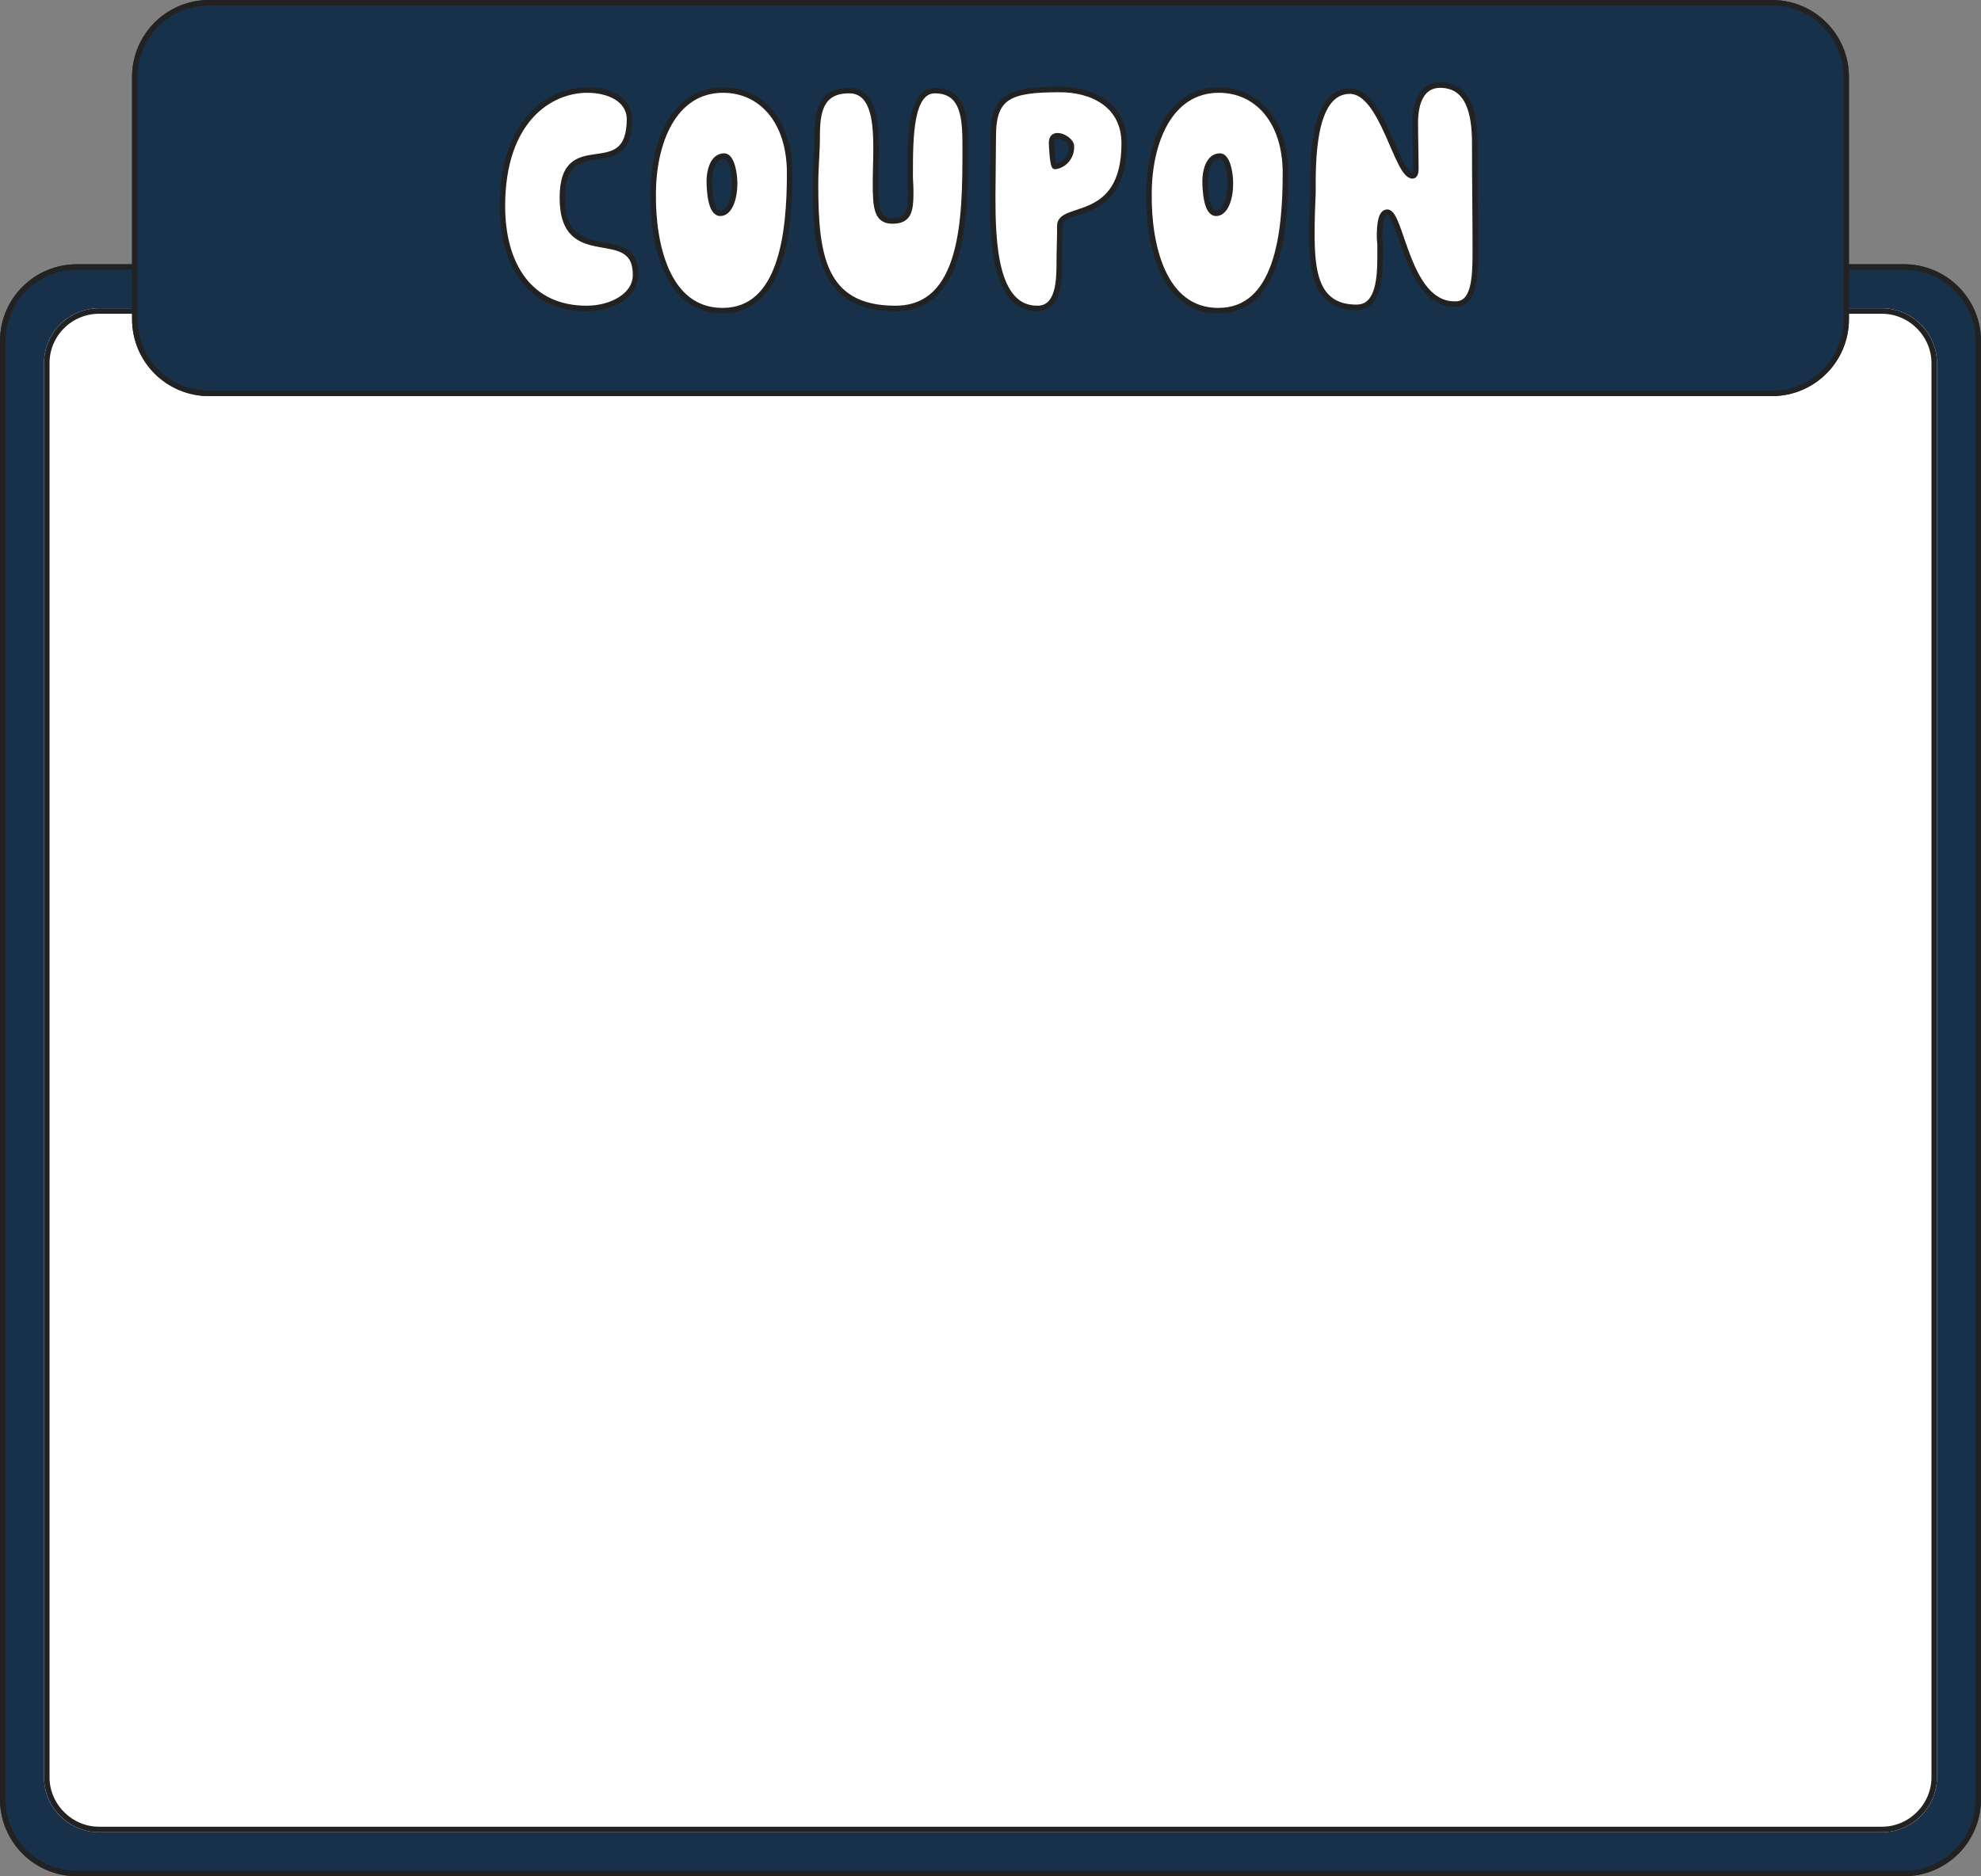
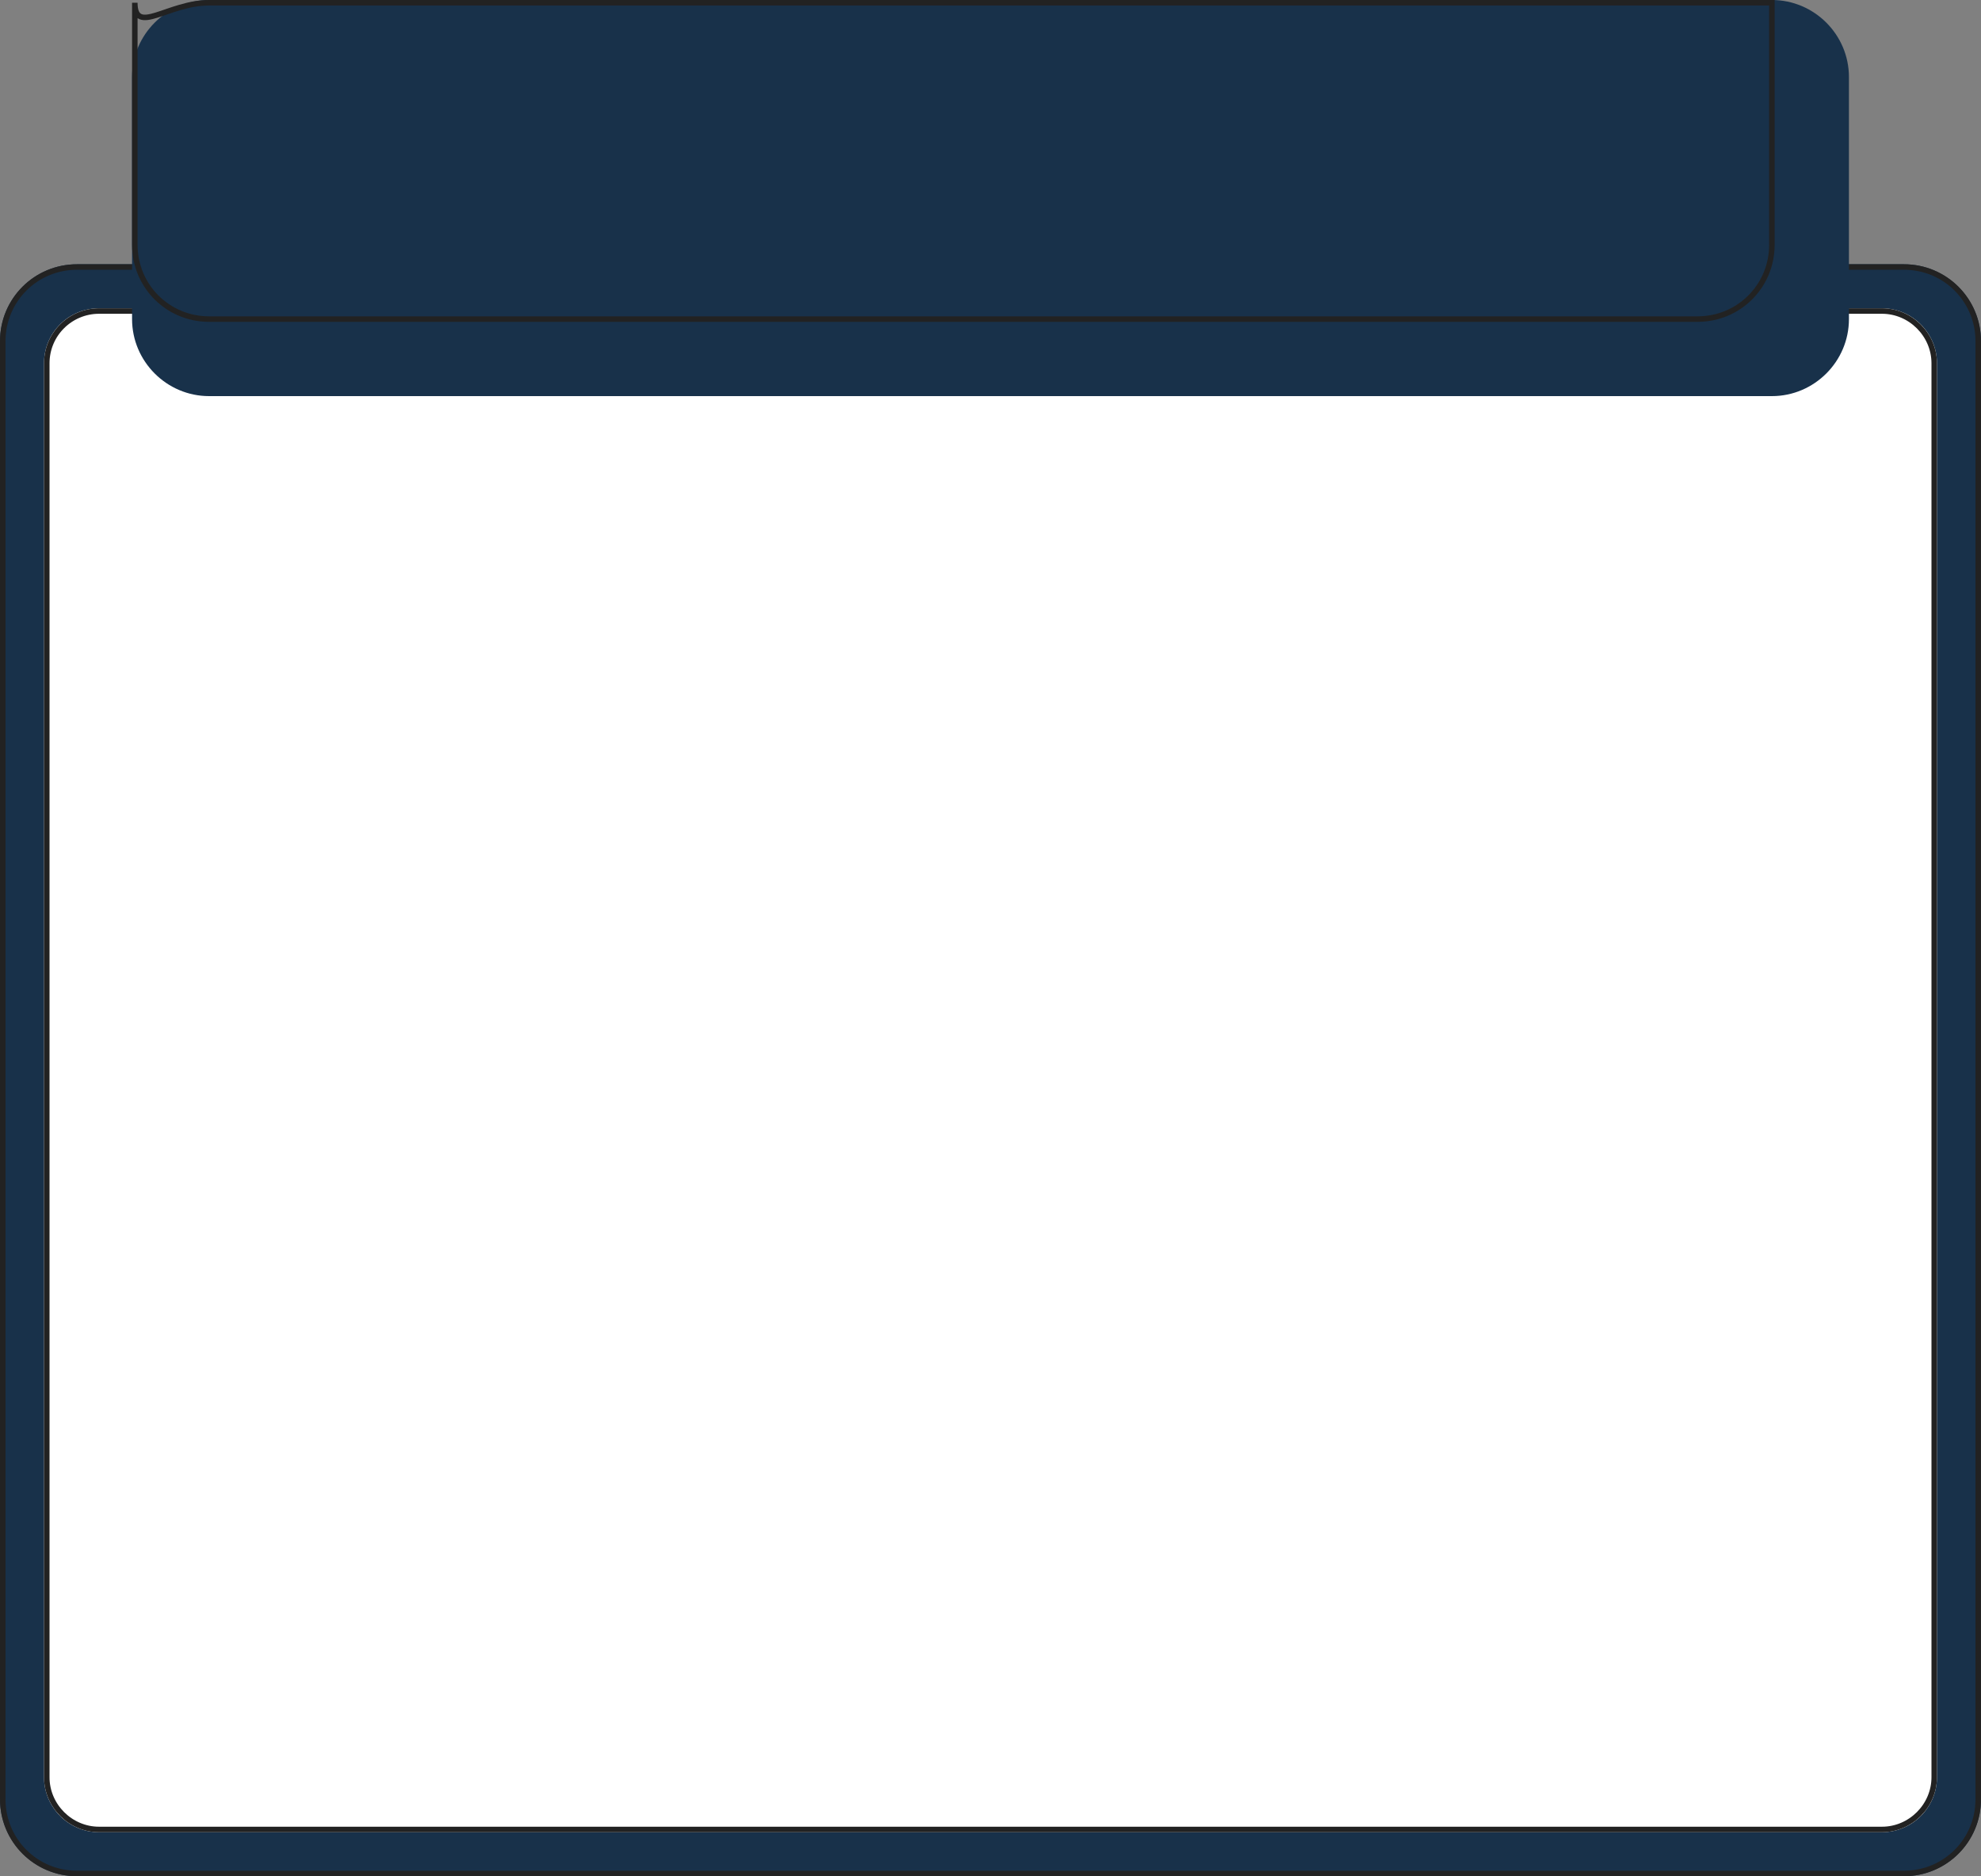
<svg xmlns="http://www.w3.org/2000/svg" version="1.1" id="レイヤー_1" x="0px" y="0px" viewBox="0 0 360 341" style="enable-background:new 0 0 360 341;" xml:space="preserve">
  <rect x="0" y="0" width="360" height="341" fill="#808080" stroke="none" />
  <style type="text/css">
	.st0{fill:#18314A;}
	.st1{fill:none;stroke:#222222;}
	.st2{fill:#FFFFFF;}
	.st3{fill:#FFFFFF;stroke:#222222;}
</style>
  <g id="base" transform="translate(-8 -1.267)">
    <g id="長方形_1554" transform="translate(80 2686)">
      <path class="st0" d="M-58-2636.7h332c7.7,0,14,6.3,14,14v265c0,7.7-6.3,14-14,14H-58c-7.7,0-14-6.3-14-14v-265    C-72-2630.5-65.7-2636.7-58-2636.7z" />
      <path class="st1" d="M-58-2636.2h332c7.5,0,13.5,6,13.5,13.5v265c0,7.5-6,13.5-13.5,13.5H-58c-7.5,0-13.5-6-13.5-13.5v-265    C-71.5-2630.2-65.5-2636.2-58-2636.2z" />
    </g>
    <g id="長方形_1555" transform="translate(88 2694)">
      <path class="st2" d="M-62-2636.7h324c5.5,0,10,4.5,10,10v257c0,5.5-4.5,10-10,10H-62c-5.5,0-10-4.5-10-10v-257    C-72-2632.3-67.5-2636.7-62-2636.7z" />
      <path class="st1" d="M-62-2636.2h324c5.2,0,9.5,4.3,9.5,9.5v257c0,5.2-4.3,9.5-9.5,9.5H-62c-5.2,0-9.5-4.3-9.5-9.5v-257    C-71.5-2632-67.2-2636.2-62-2636.2z" />
    </g>
  </g>
  <g id="text-2" transform="translate(12 -118.733)">
    <g id="長方形_1554-2" transform="translate(92 2729.733)">
      <path class="st0" d="M-66-2611h284c7.7,0,14,6.3,14,14v44c0,7.7-6.3,14-14,14H-66c-7.7,0-14-6.3-14-14v-44    C-80-2604.7-73.7-2611-66-2611z" />
-       <path class="st1" d="M-66-2610.5h284c7.5,0,13.5,6,13.5,13.5v44c0,7.5-6,13.5-13.5,13.5H-66c-7.5,0-13.5-6-13.5-13.5v-44    C-79.5-2604.5-73.5-2610.5-66-2610.5z" />
+       <path class="st1" d="M-66-2610.5h284v44c0,7.5-6,13.5-13.5,13.5H-66c-7.5,0-13.5-6-13.5-13.5v-44    C-79.5-2604.5-73.5-2610.5-66-2610.5z" />
    </g>
-     <path id="パス_15495" class="st3" d="M94.7,135.1c-6.7,0-15.4,5.4-15.4,21.1c0,10.6,4.9,18.6,15.3,18.6c4.5,0,8.9-2.3,8.9-6.1   c0-9.6-13.3-0.6-13.3-14c0-13,12.2-2.1,12.2-14.4C102.3,136.8,98.7,135.1,94.7,135.1z M119.3,175.2c10.7,0,12.2-14,12.2-25   c0-9.5-5.2-15.1-12.1-15.1c-9,0-12.7,9.6-12.7,18.9C106.6,162.9,109.1,175.2,119.3,175.2z M116.9,151.6c0-1.7,0.6-4.5,2.7-4.5   c1.3,0,1.9,2.9,1.9,5c0,2.7-0.9,5.4-2.6,5.4C117.1,157.5,116.9,153.2,116.9,151.6z M150.2,158.9c-2.8,0-3.1-2.2-3.1-6.8   c0-2.2,0.1-4.2,0.1-6.1c0-4.5-0.2-10.8-4.9-10.8c-5.2,0-5.8,3.9-5.8,8.3c0,2.9-0.3,5.8-0.3,8.7c0,12.7,1.2,22.6,14.5,22.6   c12.5,0,12.7-16.5,12.7-28.7v-0.6c0-4.9-0.1-10.3-5.5-10.3c-4.4,0-4.5,8.2-4.5,15.2c0,1.5,0.1,1.8,0.1,3.3   C153.5,157,153.2,158.9,150.2,158.9L150.2,158.9z M192.3,144.8c0-7-5.8-9.8-11.7-9.8c-9.1,0-12.1,1.2-12.1,8.5   c0,2.8-0.1,8.1-0.1,10.9c0,8.1,0.3,20.4,8.1,20.4c3.9,0,4-5,4-8.6c0-2.2,0.1-3.6,0.1-6.4C180.5,155.8,192.3,159.6,192.3,144.8z    M179.1,144.7c0-1,0.5-1.3,1.1-1.3c1,0,2.5,1,2.5,1.9c0.1,1.8-1.2,3.5-3,3.7C179.3,148.9,179.1,145.4,179.1,144.7z M209.4,175.2   c10.7,0,12.2-14,12.2-25c0-9.5-5.2-15.1-12.1-15.1c-9,0-12.7,9.6-12.7,18.9C196.7,162.9,199.2,175.2,209.4,175.2z M207,151.6   c0-1.7,0.6-4.5,2.7-4.5c1.3,0,1.9,2.9,1.9,5c0,2.7-0.9,5.4-2.6,5.4C207.2,157.5,207,153.2,207,151.6z M256.1,164.7   c0-7.5-0.1-12.8-0.1-20c0-5.5-1.2-10.5-6.3-10.5c-3.4,0-4.5,3.3-4.5,6.8c0,2.6,0.1,6.5,0.1,8.4c0,0.8-0.2,1.3-0.6,1.3   c-2.9,0-5.4-15.4-11.4-15.4c-7,0-6.7,13.4-6.7,18.5c-0.1,2.2-0.2,4.7-0.2,7.2c0,6.9,0.6,13.6,8.1,13.6c3.7,0,4.3-4.4,4.3-9.1v-2.2   c0-0.4-0.1-1-0.1-1.6c0-2,0.2-4.4,1.4-4.4c2.6,0,3.6,16.7,12.2,16.7C255.9,174.2,256.1,169.3,256.1,164.7z" />
  </g>
</svg>